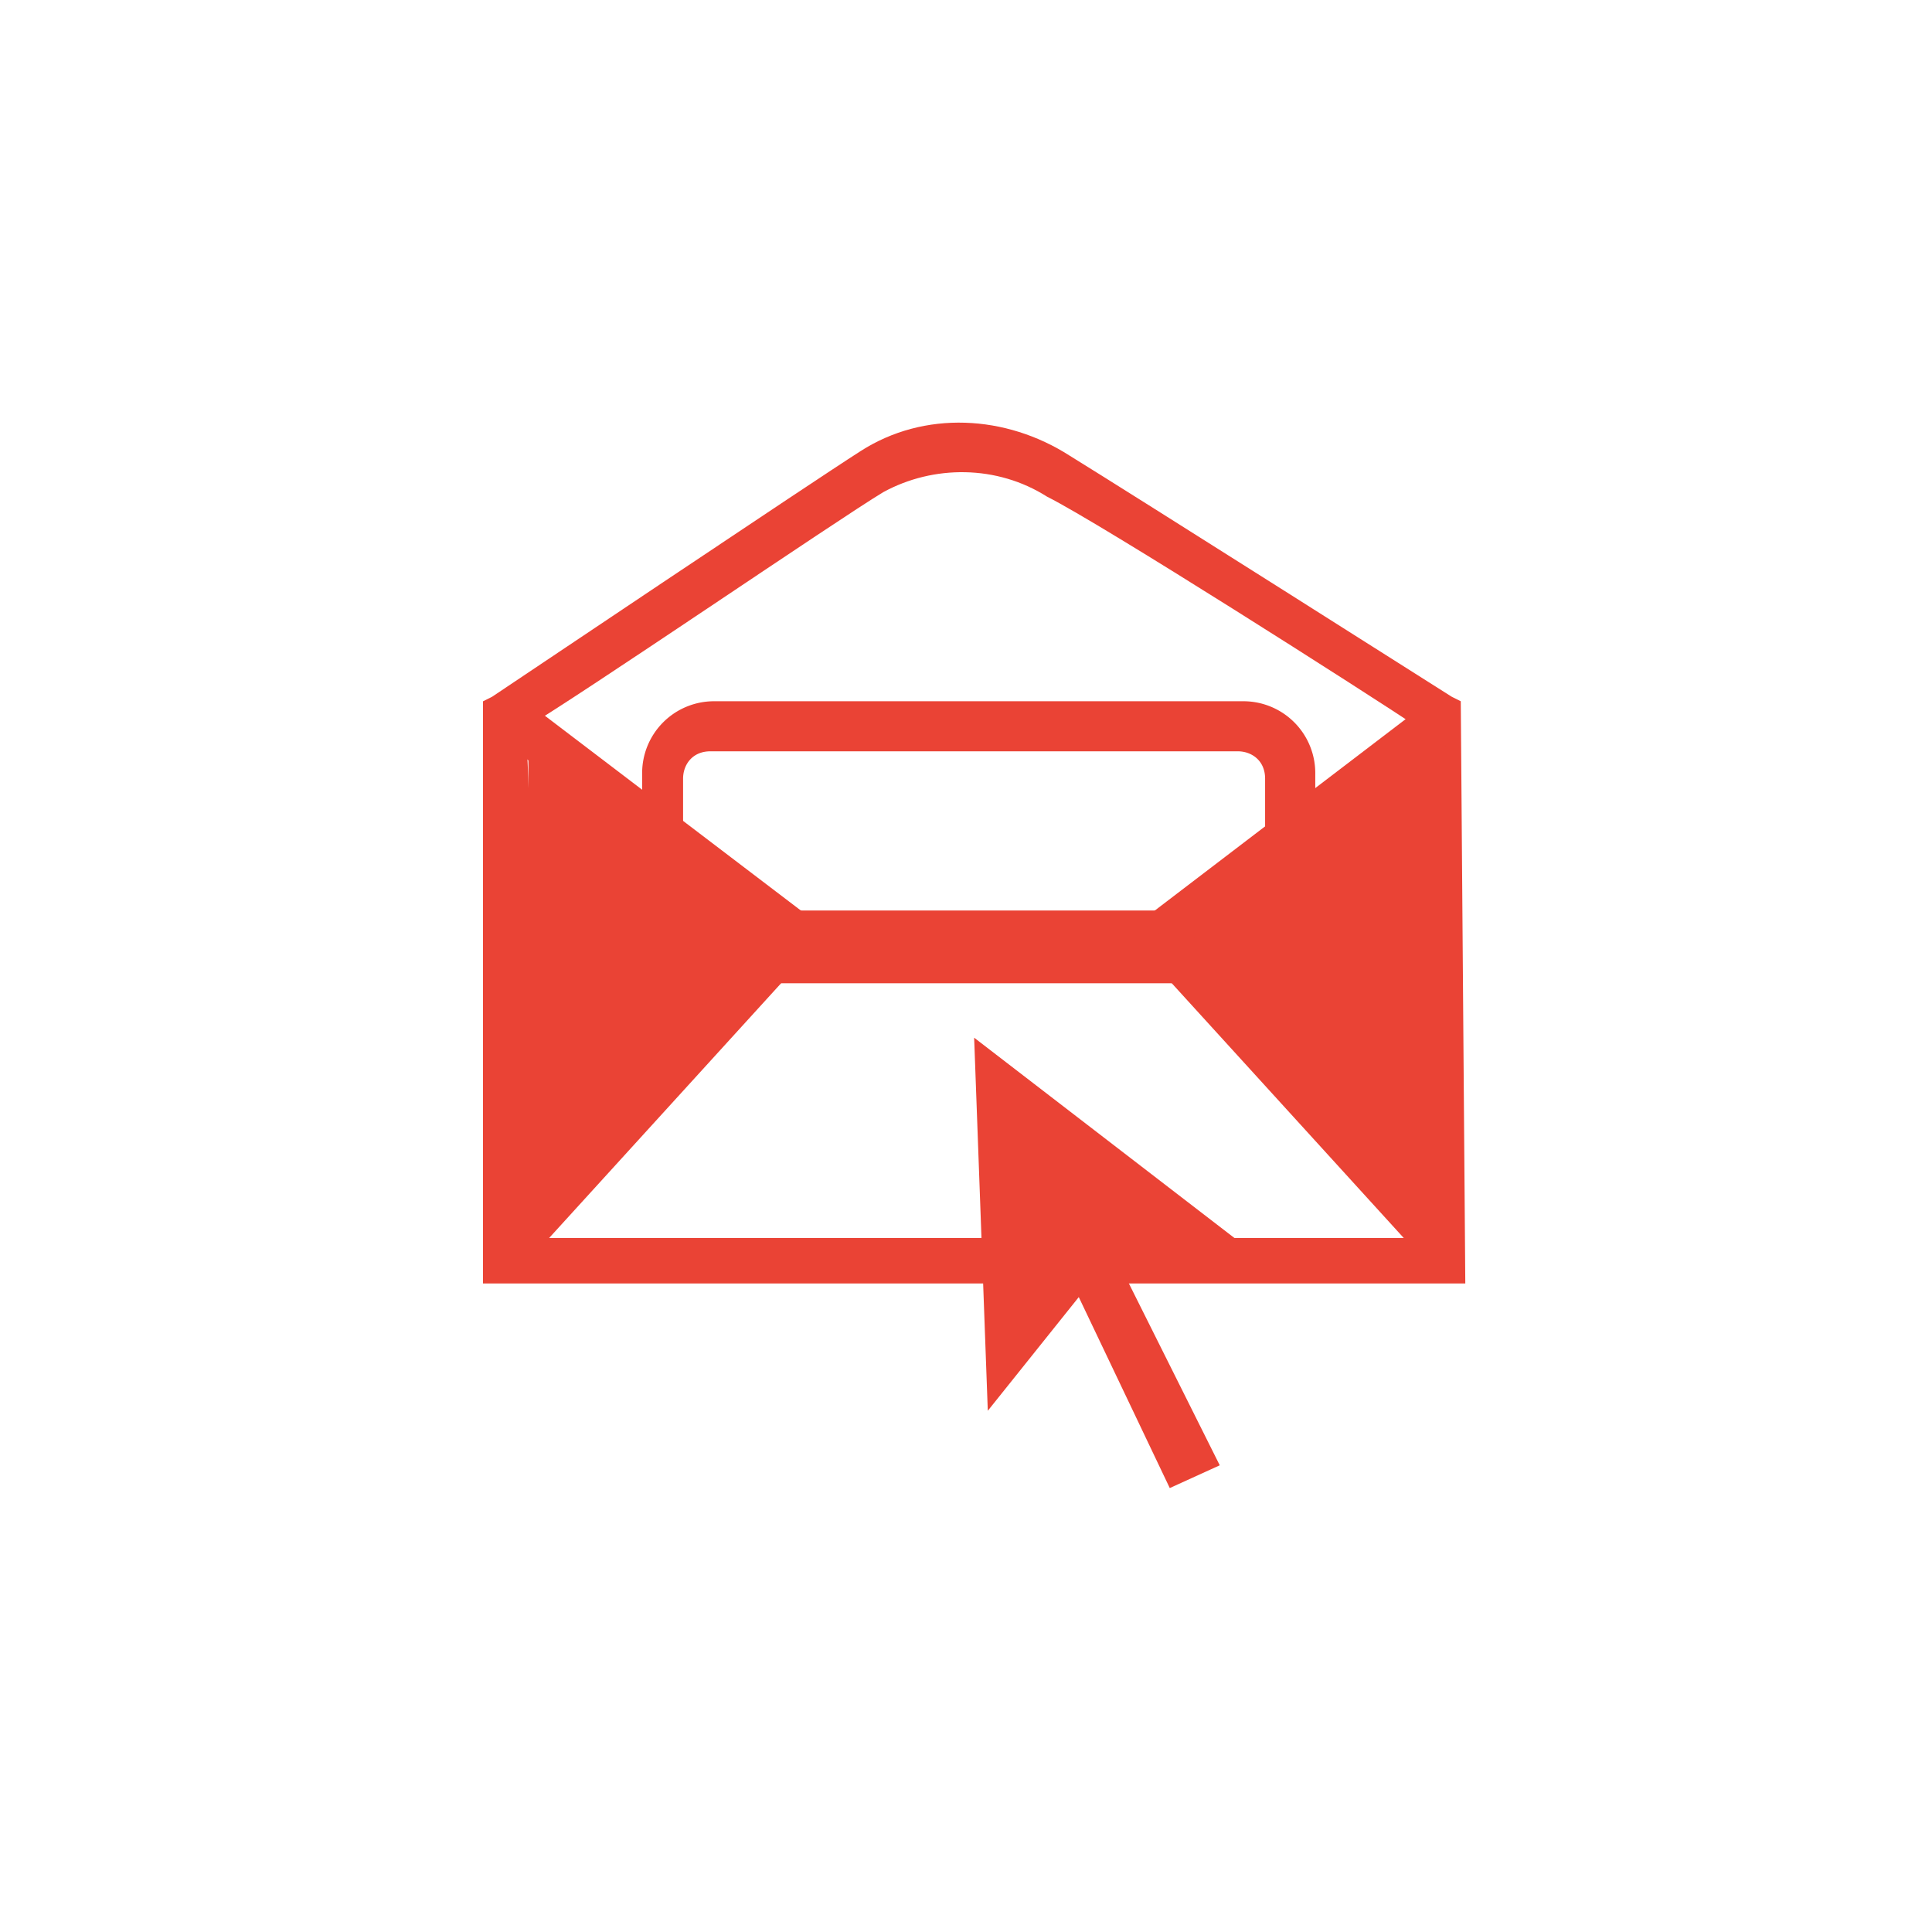
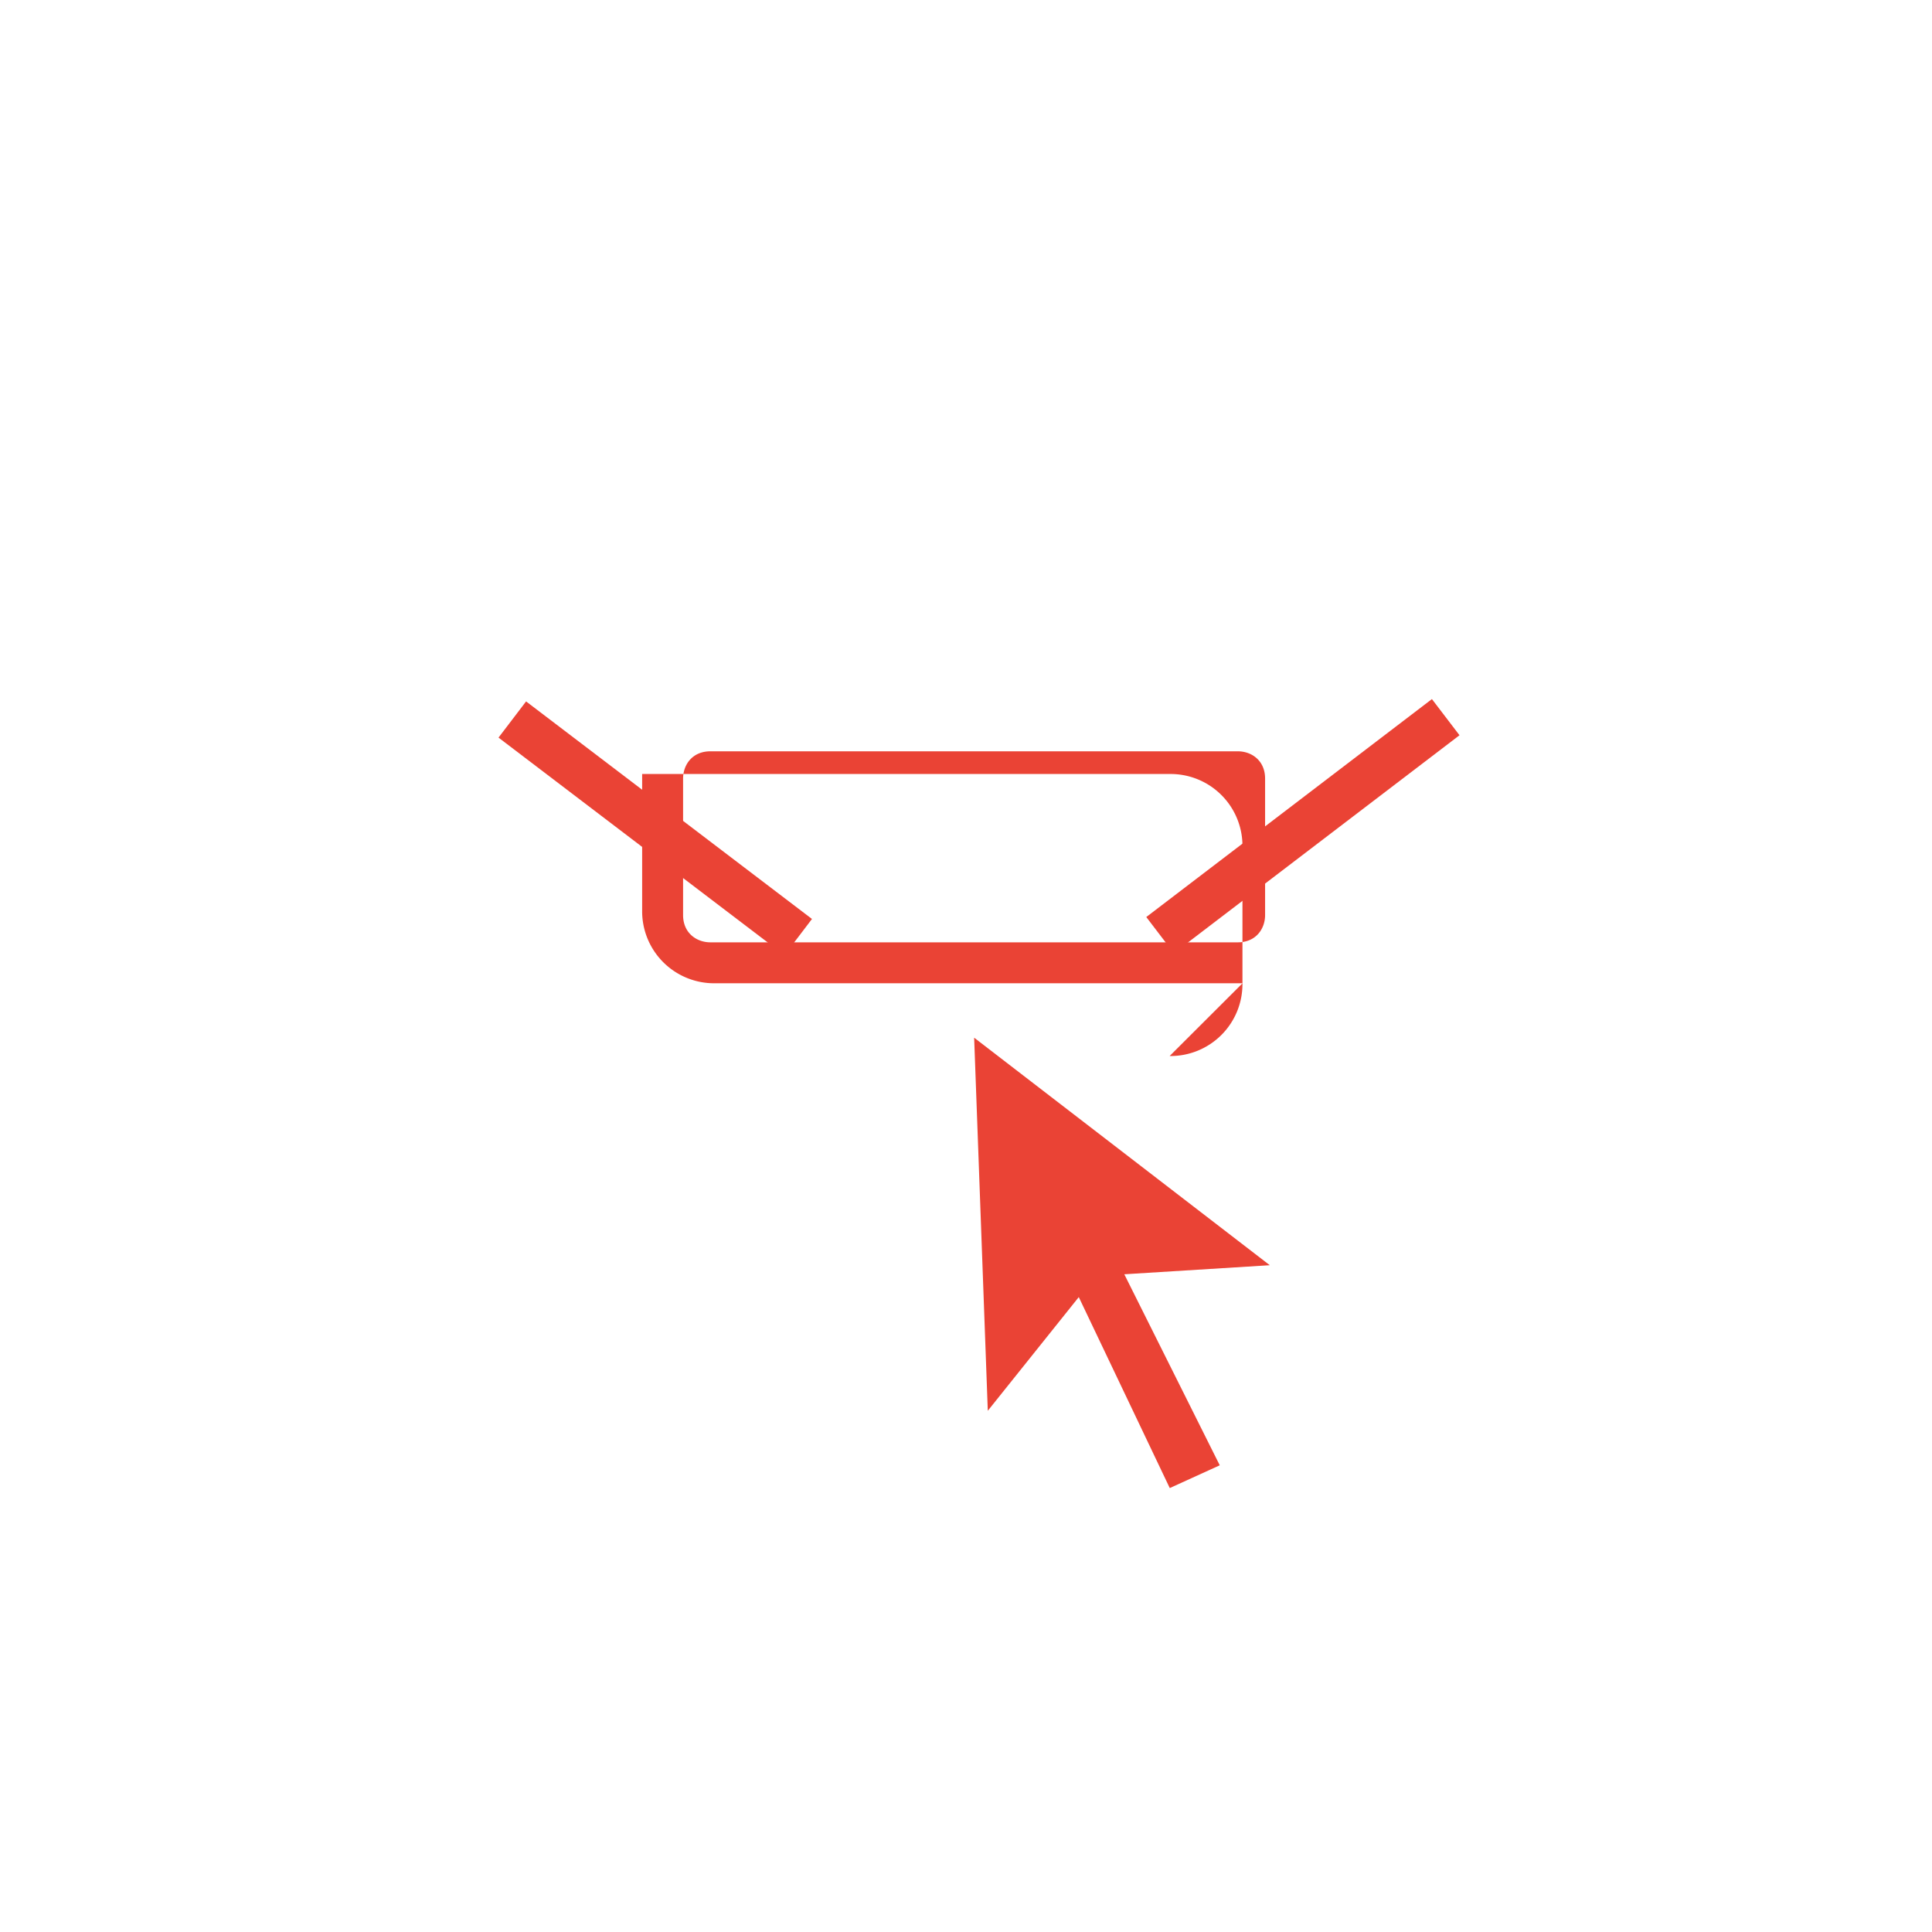
<svg xmlns="http://www.w3.org/2000/svg" width="32" height="32" fill="none">
-   <path d="M24.27 21.258H8v-9.642l.15-.075c.227-.15 5.274-3.54 6.102-4.068 1.055-.679 2.41-.603 3.466.075.979.602 6.327 3.992 6.327 3.992l.15.075.075 9.641v.002zm-15.442-.753h14.691v-8.437c-.903-.603-5.273-3.39-6.177-3.842-.829-.527-1.883-.527-2.711-.075-.754.452-5.048 3.39-5.951 3.917.15.075.15 8.436.15 8.436h-.002z" fill="#ea4335" />
-   <path d="M20.58 16.286h-8.738a1.192 1.192 0 01-1.206-1.206v-2.26a1.19 1.19 0 011.206-1.205h8.737a1.19 1.19 0 011.206 1.205v2.26a1.191 1.191 0 01-1.206 1.206zm-8.813-3.842c-.303 0-.453.226-.453.452v2.26c0 .3.226.452.452.452h8.736c.302 0 .452-.226.452-.452v-2.26c0-.301-.226-.452-.452-.452h-8.735z" fill="#ea4335 " />
-   <path d="M23.592 20.279v-8.212l-4.37 3.39 4.371 4.822zm-14.84 0v-8.212l4.37 3.39-4.368 4.822h-.001z" fill="#ea4335" />
-   <path d="M23.592 20.88l-4.594-5.045h-5.65L8.754 20.88l-.604-.451 4.896-5.348h6.253l4.895 5.348-.602.452z" fill="#ea4335" />
+   <path d="M20.58 16.286h-8.738a1.192 1.192 0 01-1.206-1.206v-2.26h8.737a1.19 1.19 0 011.206 1.205v2.26a1.191 1.191 0 01-1.206 1.206zm-8.813-3.842c-.303 0-.453.226-.453.452v2.26c0 .3.226.452.452.452h8.736c.302 0 .452-.226.452-.452v-2.26c0-.301-.226-.452-.452-.452h-8.735z" fill="#ea4335 " />
  <path d="M23.717 11.579l.457.599-4.731 3.61-.457-.599 4.731-3.61zm-15.003.039l4.735 3.603-.456.6-4.736-3.604.457-.6zm7.421 5.572l.226 6.177 1.507-1.883 1.507 3.163.828-.377-1.581-3.164 2.41-.15-4.895-3.767-.002.001z" fill="#ea4335" />
</svg>